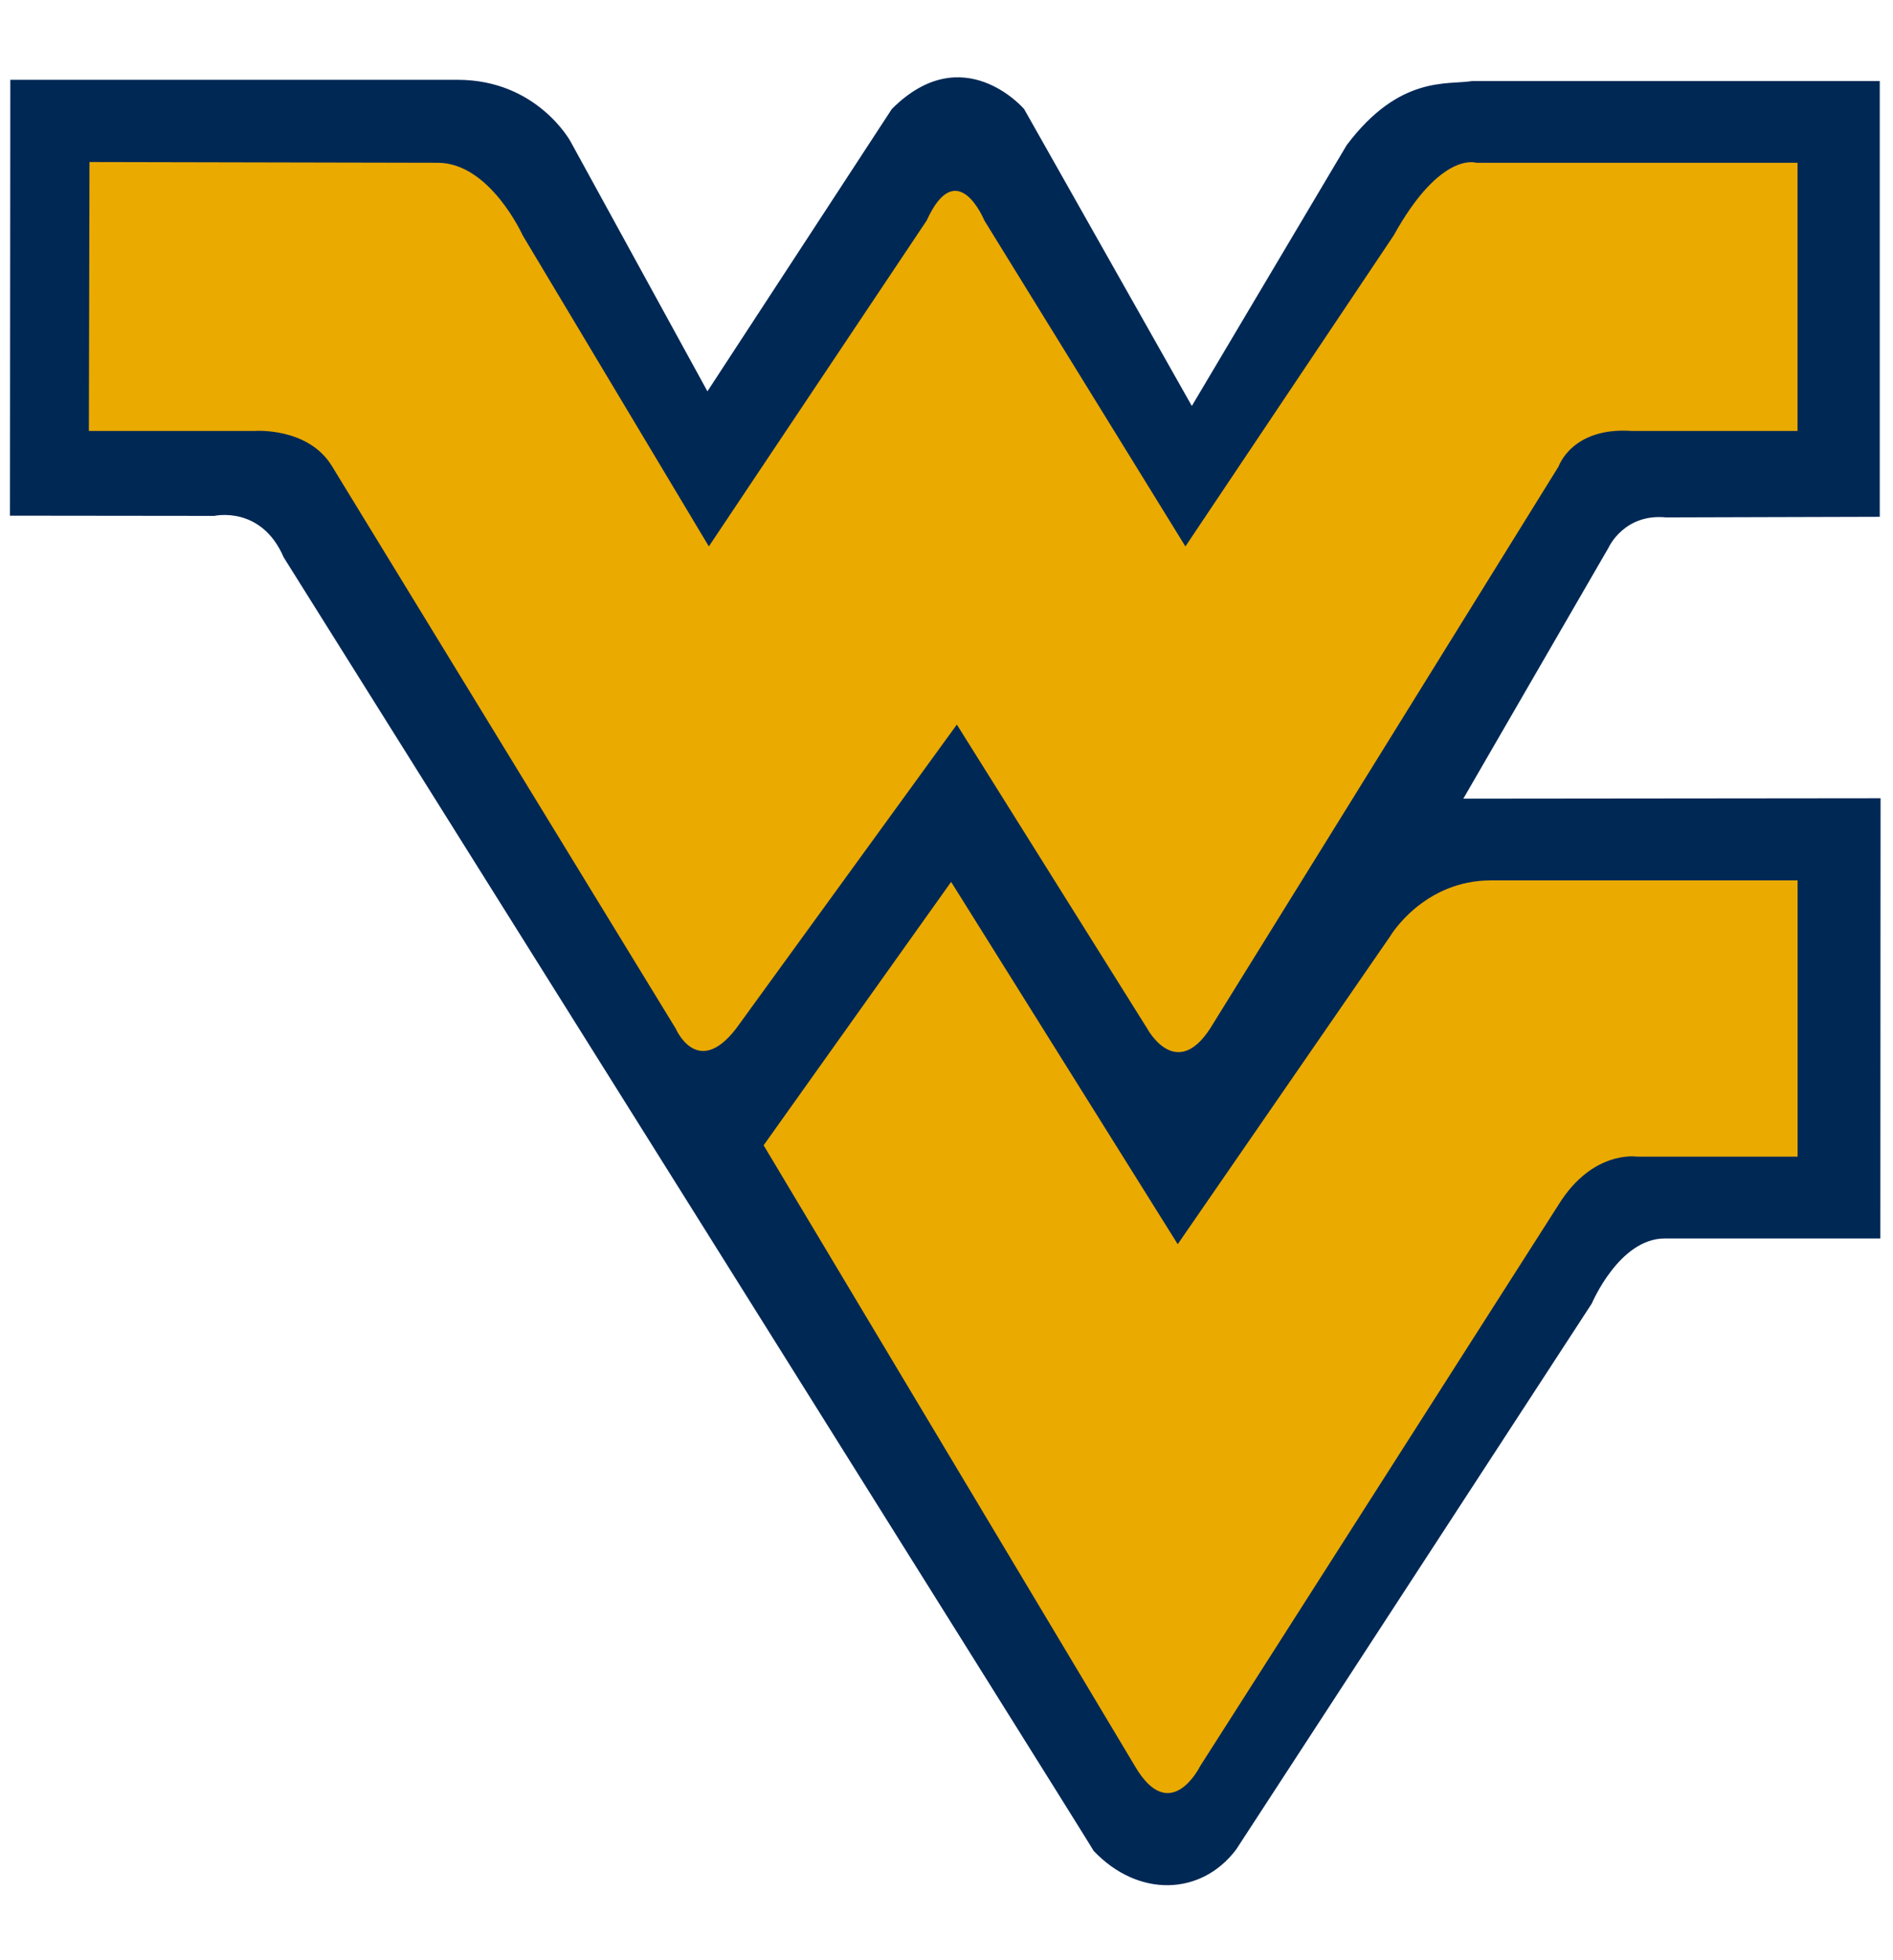
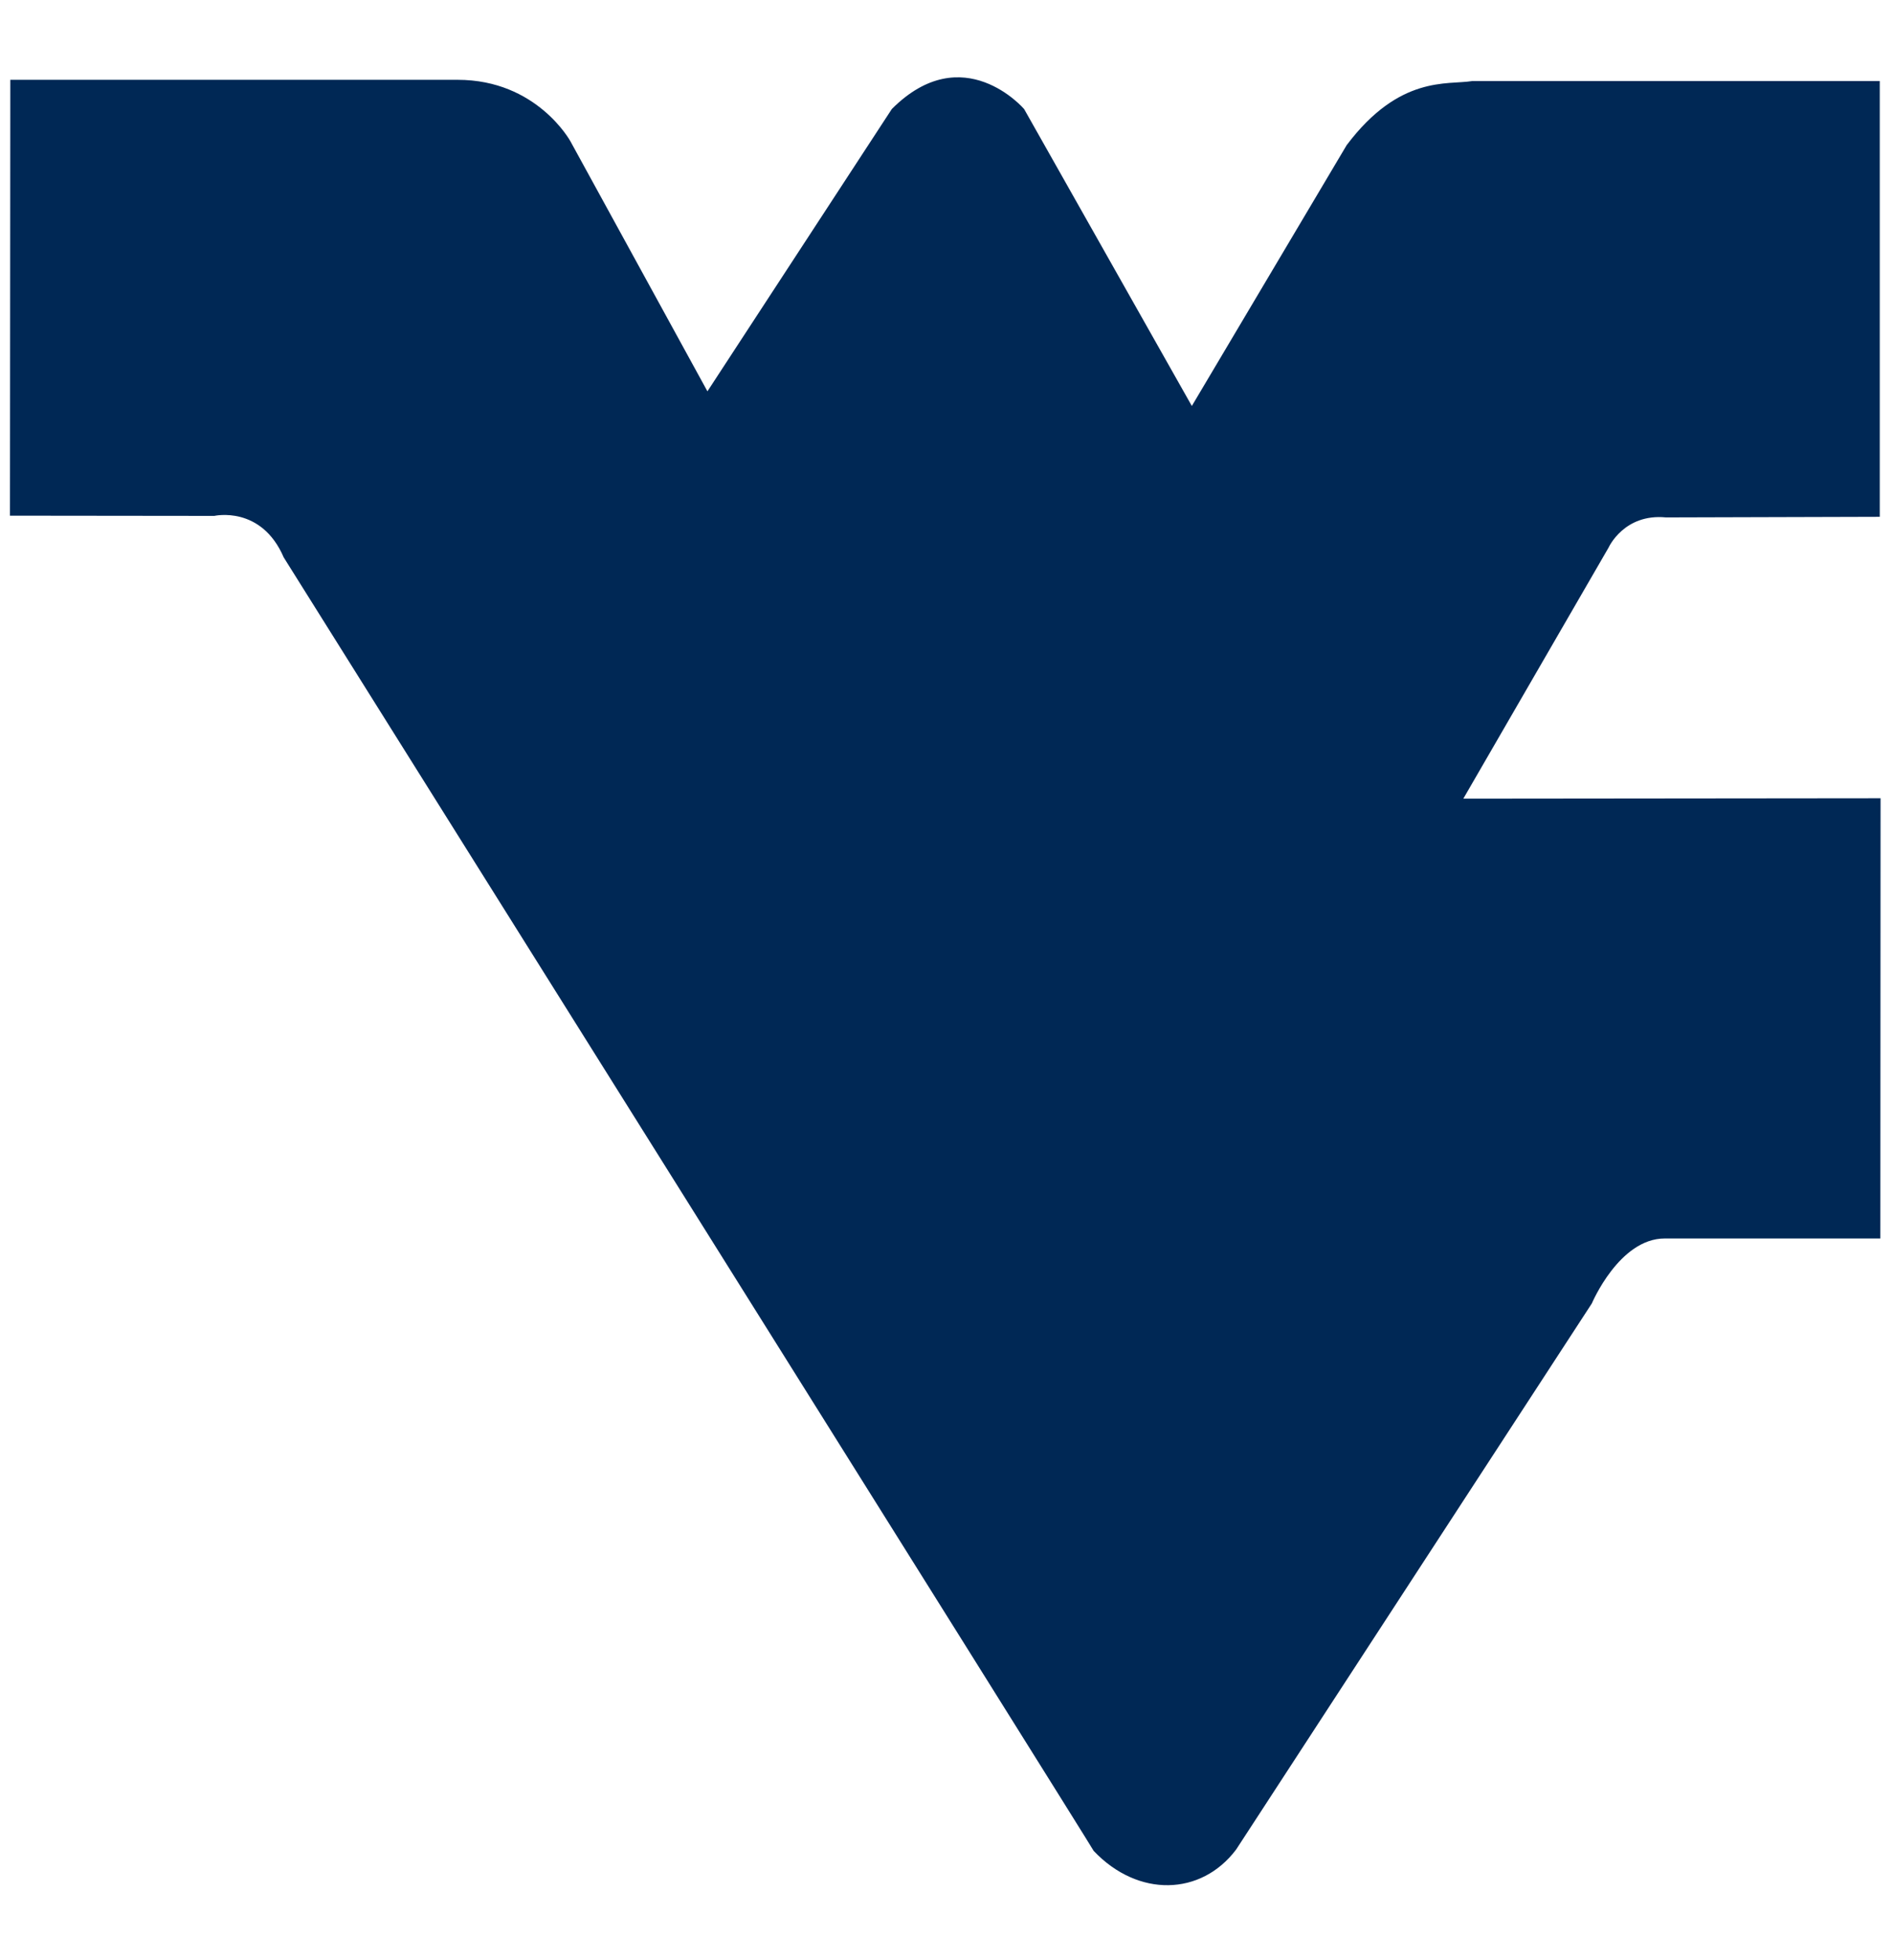
<svg xmlns="http://www.w3.org/2000/svg" version="1.1" viewBox="0 0 169.22 163.52" height="169.22" width="163.52">
  <g transform="translate(.89 1.108)">
    <path fill="#002855" d="m129.92 64.446 12.994-22.446s1.374-3.047 5.125-2.68l19.108-0.054v-38.93h-36.446c-2.201 0.359-6.484-0.55-11.21 5.726l-13.84 23.301-14.994-26.53s-5.461-6.374-11.825 0l-16.483 25.221-12.244-22.332s-2.99-5.499-10.089-5.499h-39.985l-0.03 38.941 18.266 0.02s4.191-0.966 6.206 3.708c0 0 72.479 115.56 72.402 115.56 3.974 4.192 9.619 4.026 12.741-0.126l31.794-48.785s2.45-5.81 6.521-5.801h19.268l0.019-39.33-37.299 0.037z" />
-     <path fill="#eaaa00" d="m7.109 7.568-0.055 24.026h14.809s4.797-0.369 6.932 3.162l30.727 50.246s1.915 4.469 5.379 0l19.744-27.176 17.027 27.176s2.529 4.705 5.602 0l31.168-50.246s1.192-3.532 6.545-3.162h14.809v-23.959h-28.725s-3.167-1.087-7.375 6.49l-18.62 27.785-17.97-29.117s-2.441-5.964-5.158 0l-19.473 29.117-16.637-27.785s-2.926-6.49-7.598-6.49l-31.115-0.066zm125.29 64.178c-6.03 0-8.984 4.938-8.984 4.938h0.004l-19.03 27.566-20.255-32.369-16.762 23.533 33.197 55.476c3.165 5.399 5.82 0 5.82 0l32.059-50.191c3.042-4.889 6.988-4.271 6.988-4.271h14.365v-24.68h-27.4z" />
  </g>
</svg>